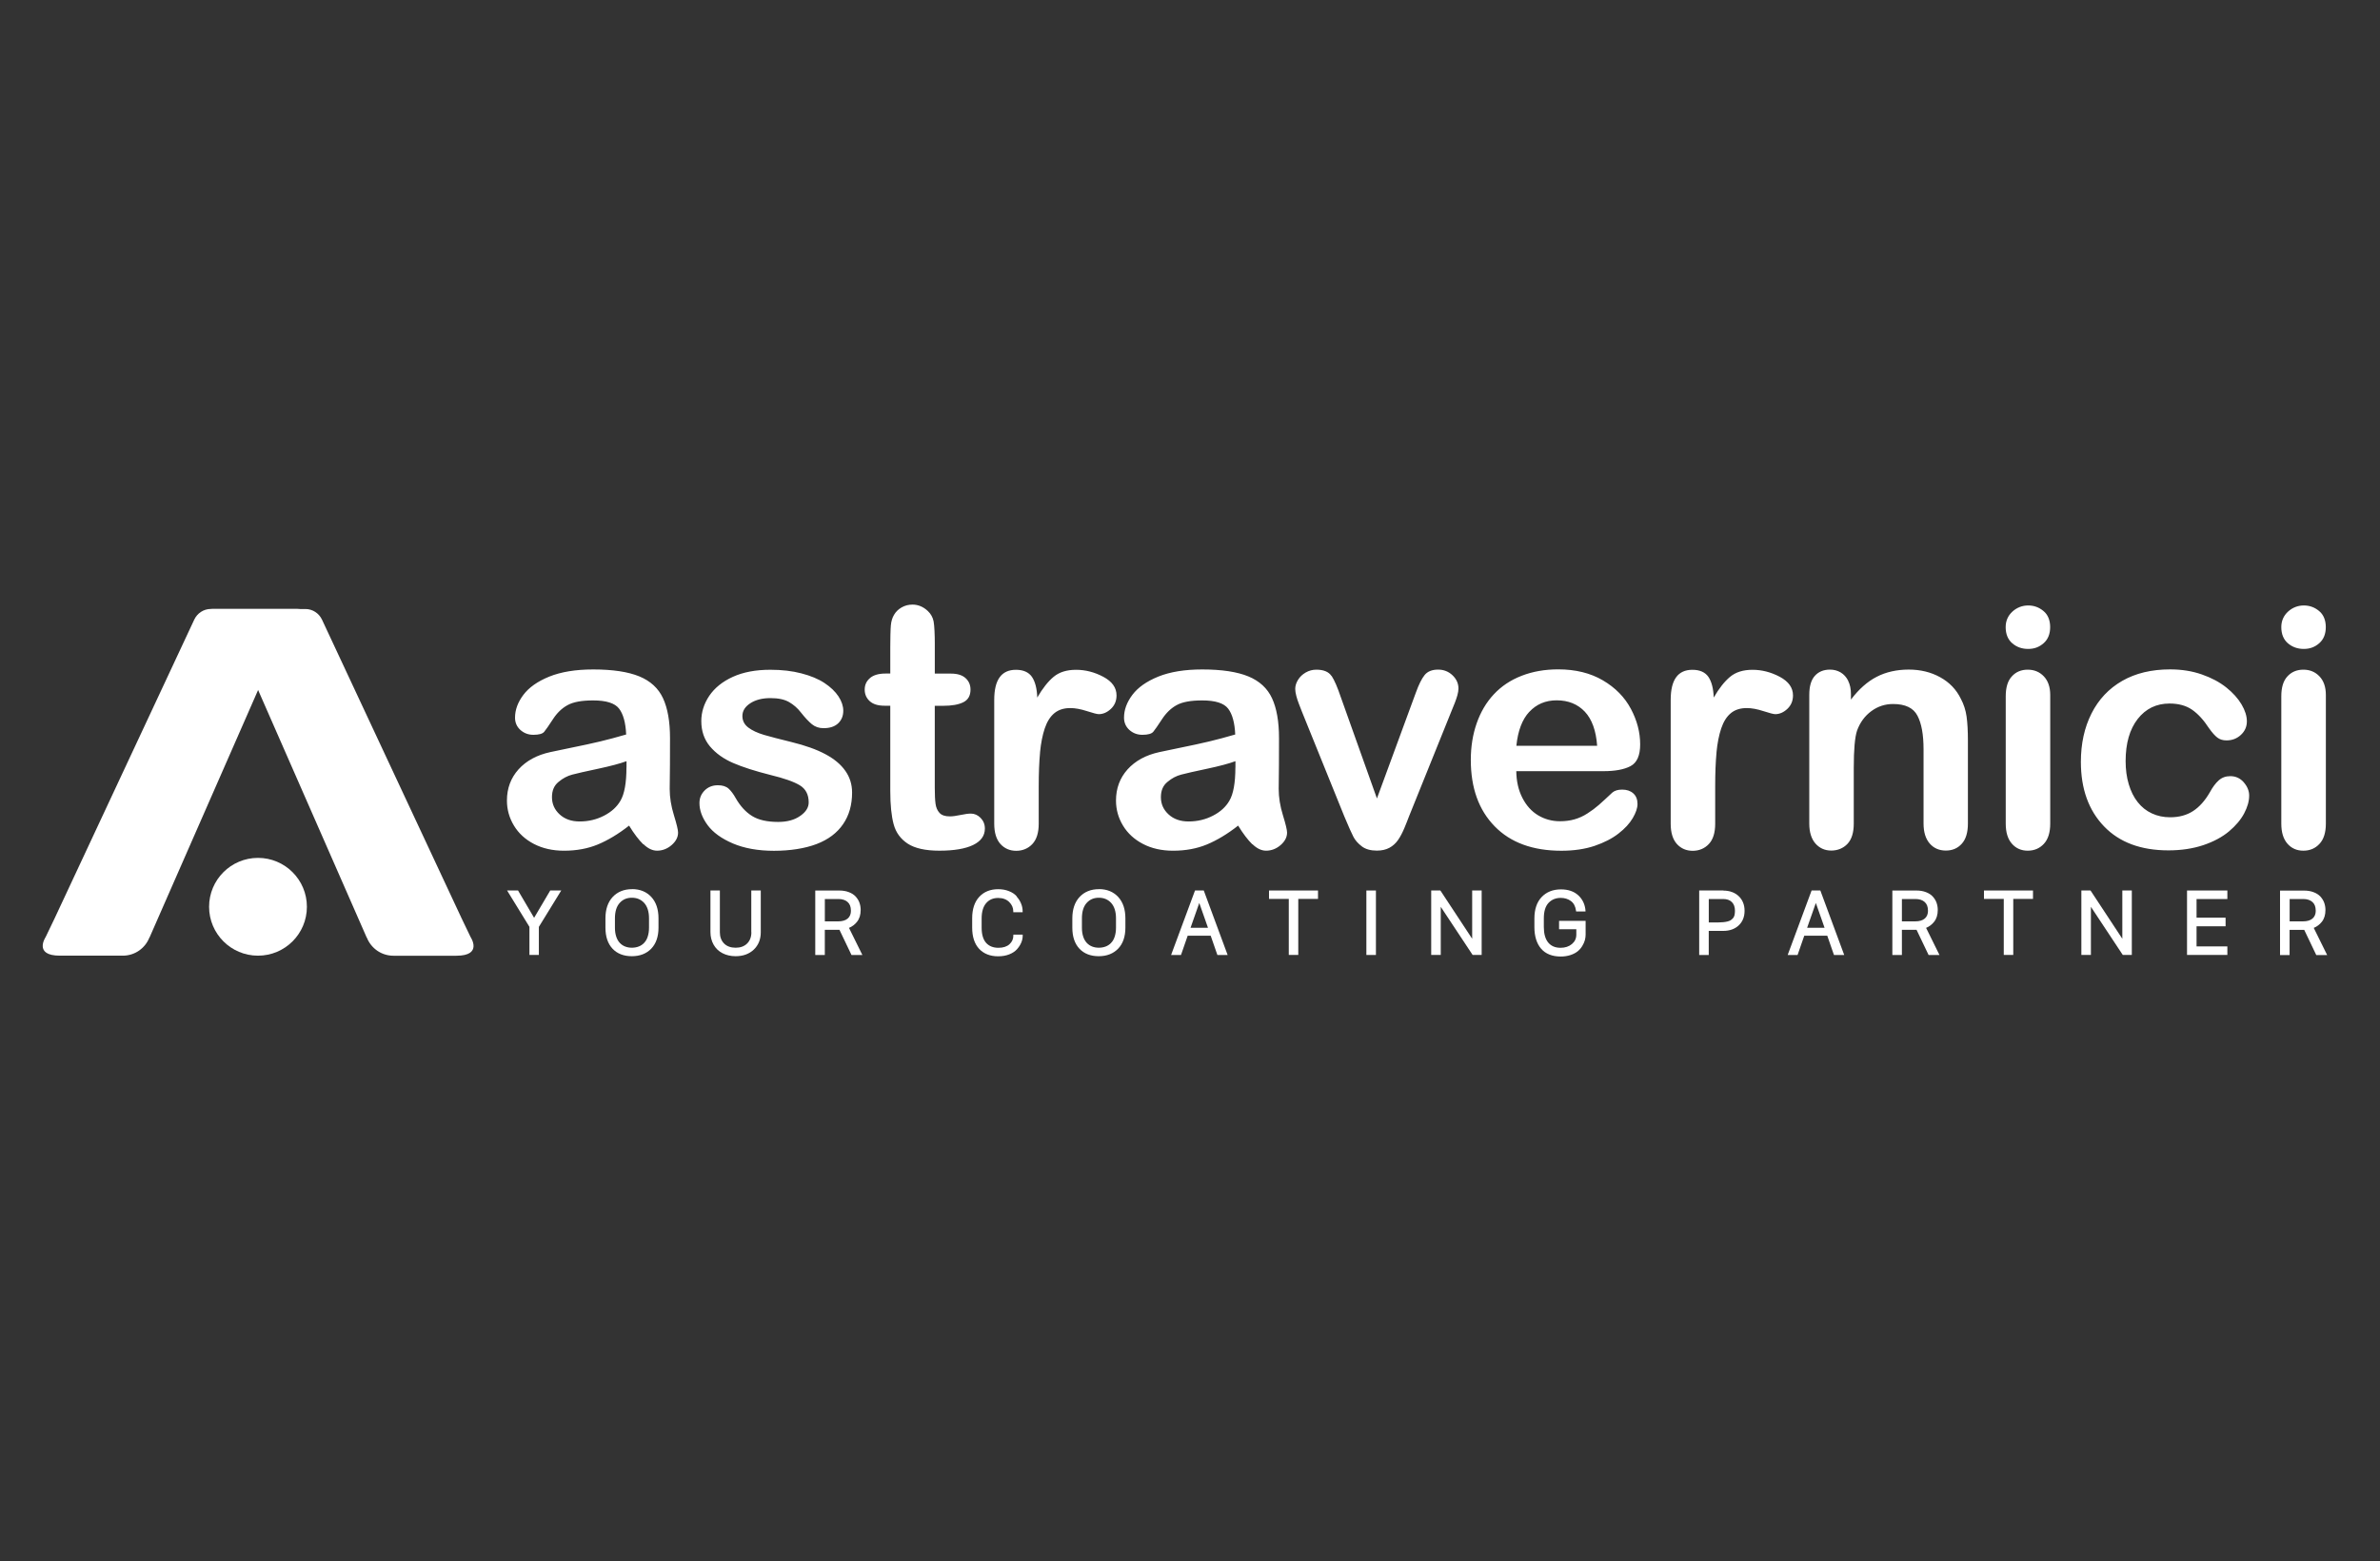
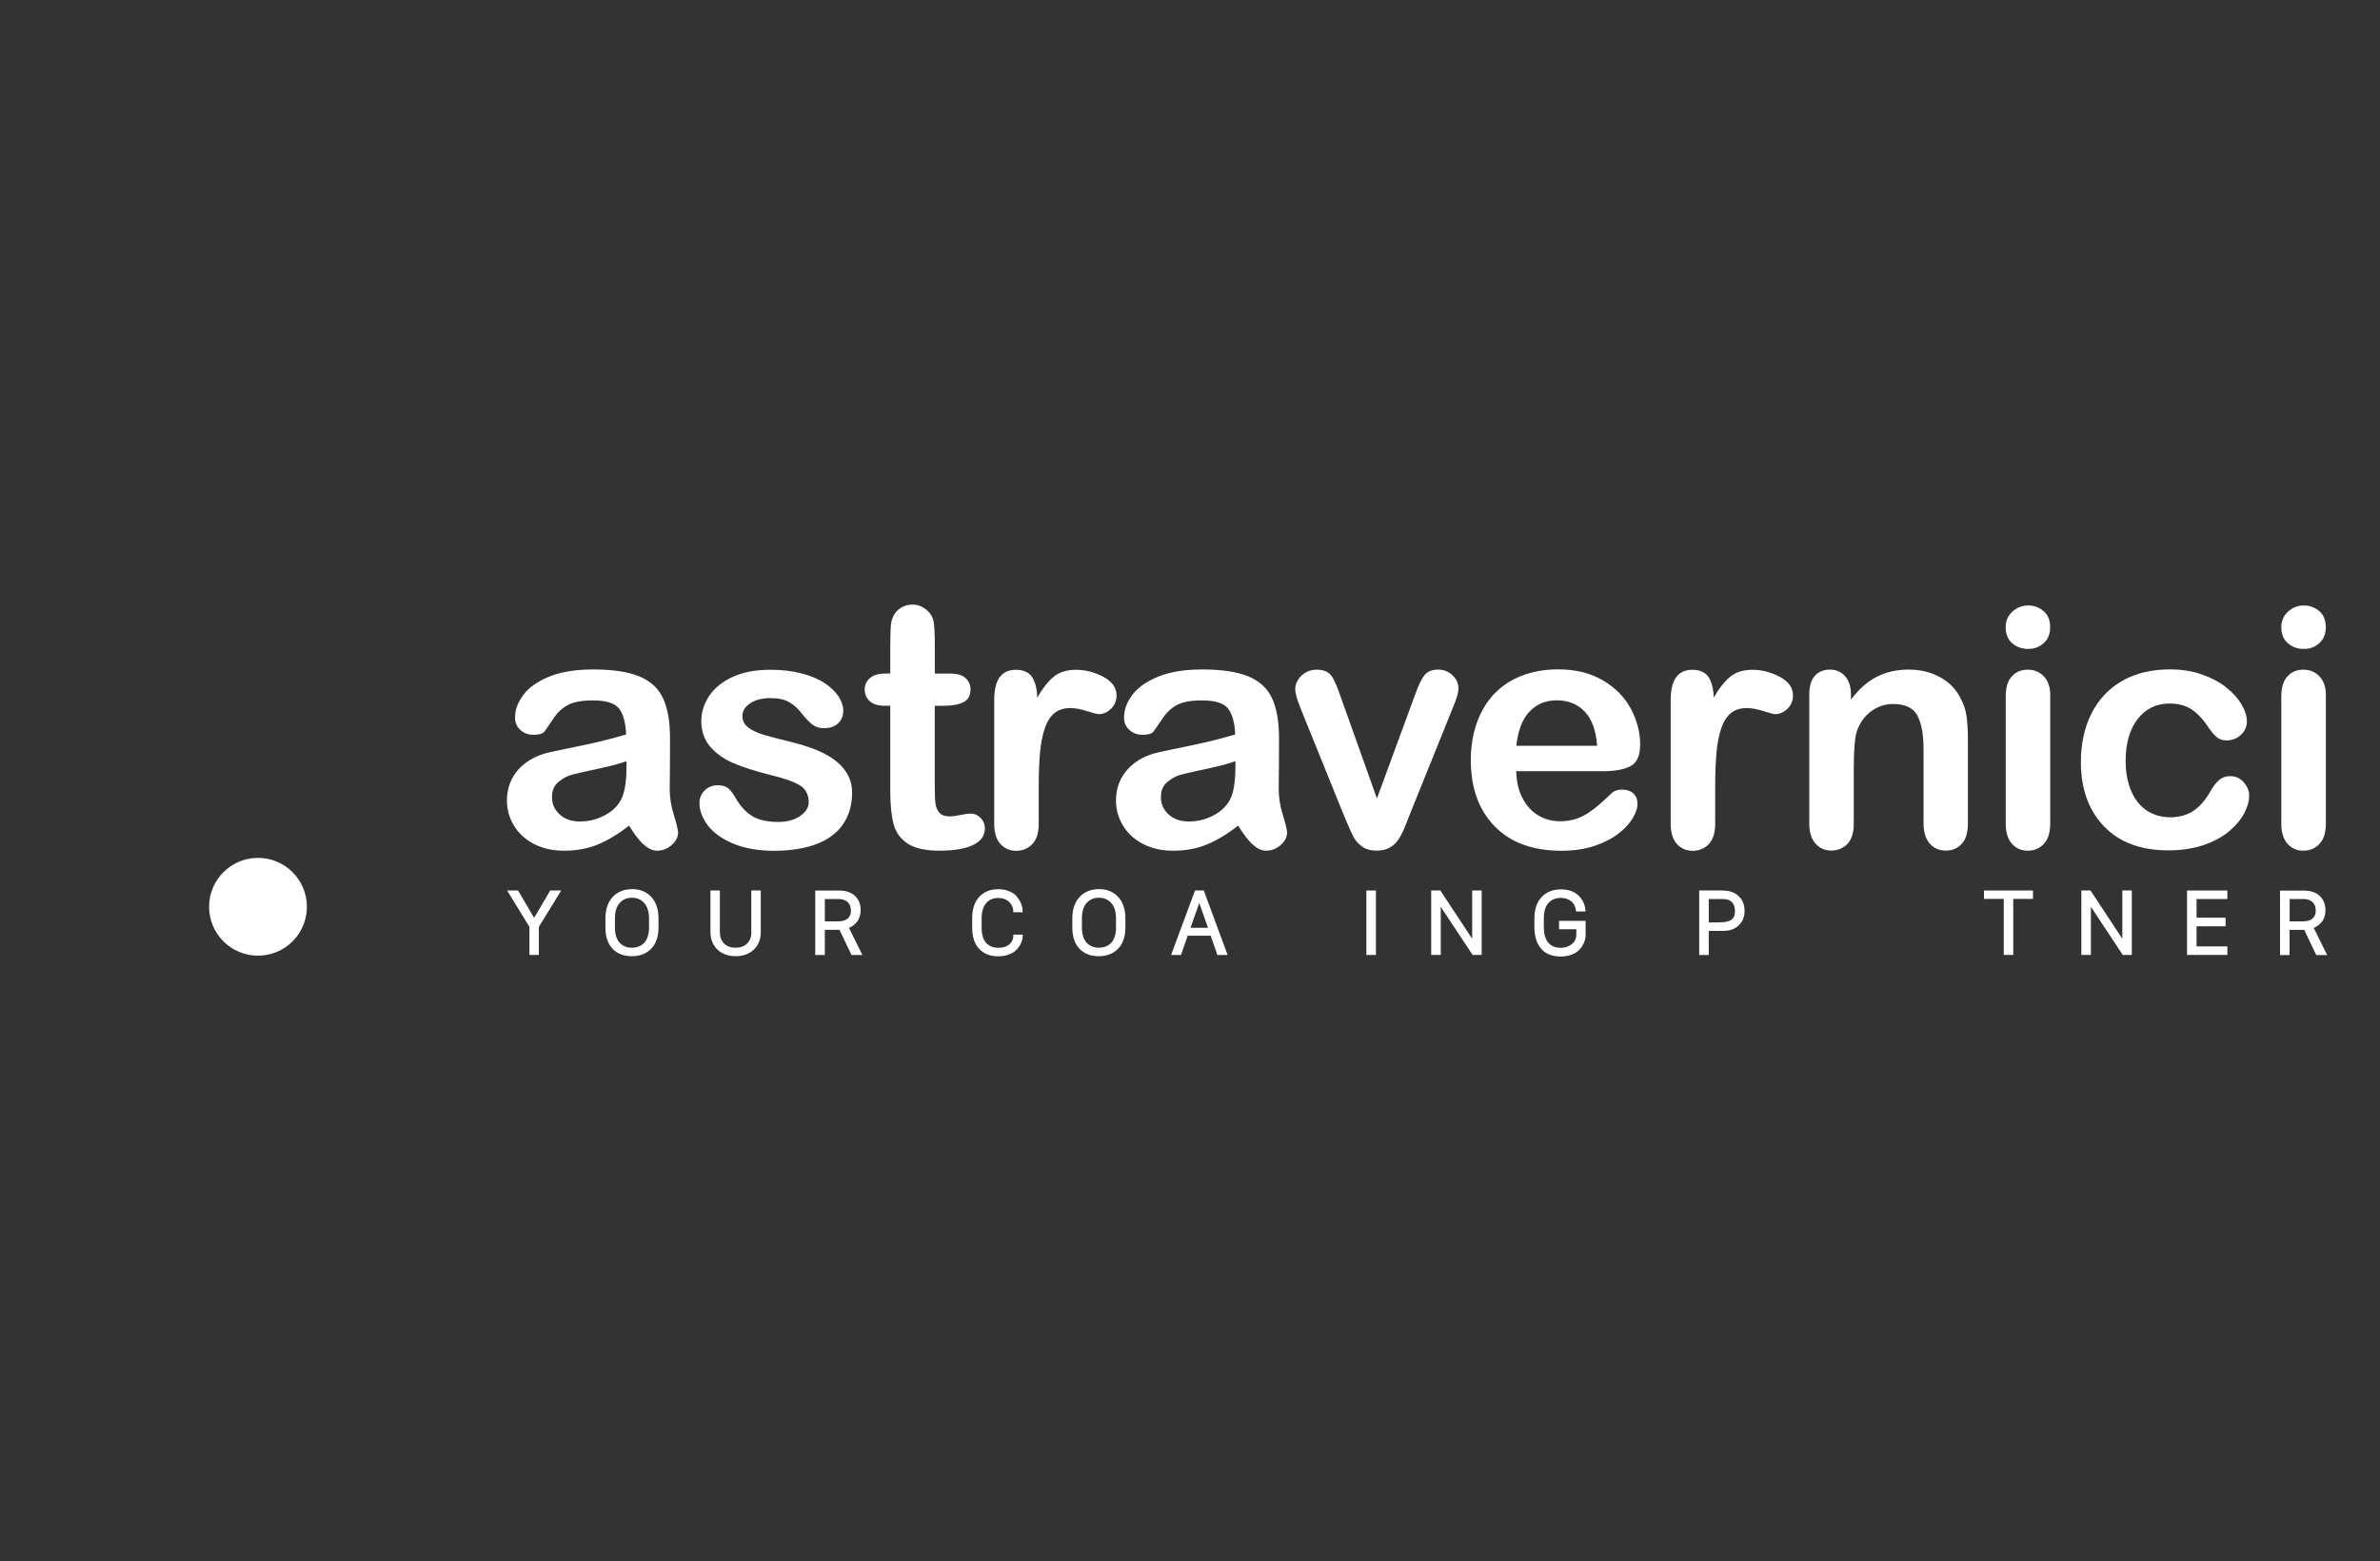
<svg xmlns="http://www.w3.org/2000/svg" id="Livello_1" version="1.1" viewBox="0 0 750 492">
  <rect x="0" y="0" width="750" height="492" fill="#333333" stroke="none" />
  <defs>
    <style>
      .st0 {
        fill: #fff;
      }
    </style>
  </defs>
  <path class="st0" d="M730.87,202.72c1.37-1.22,2.05-2.91,2.05-5.06s-.7-3.93-2.11-5.08c-1.41-1.18-3.01-1.75-4.82-1.75s-3.55.64-4.96,1.93c-1.41,1.3-2.13,2.93-2.13,4.9,0,2.19.7,3.89,2.07,5.08,1.39,1.2,3.07,1.79,5.02,1.79s3.51-.6,4.88-1.81M730.93,213.18c-1.34-1.41-3.03-2.11-5.08-2.11s-3.73.7-5.02,2.11c-1.3,1.39-1.93,3.49-1.93,6.28v40.13c0,2.75.64,4.84,1.93,6.32,1.28,1.47,2.95,2.21,5.02,2.21s3.75-.72,5.08-2.15c1.34-1.43,2.01-3.57,2.01-6.38v-40.55c0-2.49-.68-4.46-2.01-5.86M707.08,246.58c-1.14-1.3-2.55-1.95-4.26-1.95-1.43,0-2.65.44-3.65,1.34-1,.9-1.91,2.13-2.77,3.71-1.53,2.67-3.31,4.66-5.32,5.96-2.01,1.3-4.4,1.95-7.21,1.95-2.09,0-4.01-.4-5.76-1.22-1.75-.8-3.23-1.99-4.46-3.55-1.24-1.55-2.17-3.45-2.83-5.66-.66-2.21-.98-4.64-.98-7.27,0-5.62,1.28-10.04,3.81-13.29,2.53-3.23,5.88-4.86,10.02-4.86,2.87,0,5.24.66,7.11,1.95,1.87,1.3,3.67,3.25,5.36,5.86.96,1.34,1.81,2.31,2.59,2.91.78.6,1.73.9,2.91.9,1.77,0,3.29-.58,4.54-1.75,1.26-1.18,1.87-2.59,1.87-4.26s-.56-3.43-1.67-5.32c-1.12-1.89-2.73-3.69-4.82-5.36-2.11-1.67-4.68-3.05-7.71-4.1-3.03-1.06-6.36-1.59-10-1.59-5.86,0-10.9,1.22-15.1,3.63-4.2,2.41-7.43,5.84-9.66,10.26-2.23,4.42-3.35,9.5-3.35,15.26,0,8.49,2.43,15.26,7.29,20.32,4.86,5.06,11.64,7.57,20.3,7.57,4.08,0,7.75-.56,11-1.65,3.25-1.1,5.96-2.55,8.09-4.34,2.13-1.79,3.73-3.69,4.78-5.68s1.57-3.85,1.57-5.6c0-1.47-.56-2.85-1.69-4.16M644.01,202.72c1.37-1.22,2.05-2.91,2.05-5.06s-.7-3.93-2.11-5.08c-1.41-1.18-3.01-1.75-4.82-1.75s-3.55.64-4.96,1.93c-1.41,1.3-2.13,2.93-2.13,4.9,0,2.19.7,3.89,2.07,5.08,1.39,1.2,3.05,1.79,5.02,1.79s3.51-.6,4.88-1.81M644.07,213.18c-1.34-1.41-3.03-2.11-5.08-2.11s-3.73.7-5,2.11c-1.3,1.39-1.93,3.49-1.93,6.28v40.13c0,2.75.64,4.84,1.93,6.32,1.28,1.47,2.95,2.21,5,2.21s3.75-.72,5.08-2.15c1.34-1.43,2.01-3.57,2.01-6.38v-40.55c0-2.49-.68-4.46-2.01-5.86M582.42,214.56c-.6-1.16-1.39-2.03-2.39-2.63-1-.58-2.11-.88-3.35-.88-2.01,0-3.61.66-4.78,1.97-1.18,1.32-1.75,3.31-1.75,5.98v40.55c0,2.75.66,4.84,1.95,6.32,1.3,1.47,2.97,2.21,4.98,2.21s3.79-.72,5.12-2.13c1.32-1.41,1.97-3.55,1.97-6.4v-17.57c0-5.72.34-9.62,1.04-11.72.96-2.61,2.47-4.64,4.52-6.14s4.32-2.23,6.83-2.23c3.83,0,6.4,1.22,7.67,3.67,1.3,2.45,1.93,5.98,1.93,10.62v23.37c0,2.75.66,4.84,1.95,6.32s2.99,2.21,5.08,2.21,3.73-.72,5.02-2.15c1.3-1.43,1.93-3.57,1.93-6.38v-26.1c0-3.09-.14-5.62-.42-7.61-.28-1.99-.88-3.85-1.79-5.56-1.43-2.95-3.61-5.22-6.54-6.83-2.91-1.61-6.22-2.41-9.92-2.41s-7.17.76-10.1,2.29c-2.93,1.51-5.62,3.91-8.09,7.17v-1.69c0-1.67-.3-3.11-.9-4.26M540.91,237.15c.28-2.93.78-5.46,1.49-7.57.72-2.13,1.73-3.73,3.03-4.8,1.3-1.08,2.97-1.61,5.04-1.61,1.51,0,3.25.32,5.22.96,1.97.64,3.21.96,3.73.96,1.37,0,2.65-.56,3.83-1.67,1.18-1.12,1.77-2.53,1.77-4.24,0-2.43-1.39-4.38-4.16-5.86-2.77-1.47-5.64-2.21-8.59-2.21s-5.3.74-7.07,2.21c-1.77,1.47-3.49,3.65-5.16,6.54-.1-2.89-.68-5.06-1.69-6.54-1.04-1.47-2.71-2.21-5.04-2.21-4.56,0-6.83,3.15-6.83,9.46v39.06c0,2.81.66,4.94,1.95,6.38,1.3,1.43,2.97,2.15,4.98,2.15s3.75-.72,5.08-2.13c1.34-1.41,2.01-3.55,2.01-6.4v-11.72c0-4.22.14-7.79.42-10.72M481.93,224.36c2.25-2.41,5.12-3.63,8.61-3.63,3.67,0,6.62,1.2,8.87,3.57,2.25,2.39,3.55,5.98,3.89,10.76h-25.45c.48-4.72,1.83-8.31,4.08-10.72M513.83,241.46c2.01-1.04,3.03-3.33,3.03-6.85,0-3.81-.98-7.53-2.93-11.2-1.95-3.67-4.88-6.66-8.81-8.97-3.93-2.31-8.63-3.47-14.11-3.47-4.22,0-8.05.68-11.52,2.03-3.47,1.35-6.38,3.29-8.75,5.84-2.37,2.53-4.16,5.58-5.4,9.13-1.24,3.55-1.85,7.39-1.85,11.54,0,8.81,2.49,15.78,7.51,20.92,5,5.14,12.02,7.71,21.02,7.71,3.95,0,7.43-.52,10.46-1.53,3.03-1.04,5.56-2.33,7.55-3.89,2.01-1.55,3.51-3.19,4.5-4.88s1.49-3.17,1.49-4.44c0-1.43-.44-2.55-1.34-3.35-.9-.8-2.05-1.18-3.49-1.18-1.34,0-2.35.3-3.09.92-1.75,1.65-3.17,2.95-4.26,3.91-1.1.96-2.29,1.85-3.61,2.69-1.3.84-2.65,1.45-4.05,1.85-1.39.4-2.91.6-4.6.6-2.49,0-4.78-.62-6.85-1.85s-3.73-3.07-4.98-5.5-1.89-5.24-1.93-8.43h27.44c3.67,0,6.52-.52,8.53-1.57M419.6,213.08c-.88-1.34-2.47-2.01-4.8-2.01-1.2,0-2.31.3-3.35.9-1.04.6-1.83,1.37-2.41,2.31s-.88,1.89-.88,2.85c0,.62.12,1.35.34,2.21s.5,1.69.82,2.51c.32.82.64,1.63.96,2.47l13.37,33.04c1.34,3.19,2.29,5.32,2.85,6.4.56,1.08,1.43,2.07,2.63,2.99,1.18.9,2.77,1.35,4.76,1.35,1.53,0,2.85-.3,3.93-.88,1.08-.58,1.99-1.39,2.73-2.45.74-1.06,1.39-2.31,2.01-3.79.6-1.47,1.1-2.69,1.45-3.65l13.47-33.4c.38-.92.72-1.75,1-2.47s.54-1.49.78-2.31c.22-.82.34-1.53.34-2.15,0-1.57-.62-2.97-1.87-4.16s-2.77-1.79-4.54-1.79c-1.89,0-3.29.56-4.22,1.67-.92,1.12-1.87,3.01-2.83,5.68l-12.23,33.26-11.36-31.86c-1.06-3.15-2.03-5.4-2.91-6.74M389.3,241.9c0,4.86-.64,8.37-1.89,10.48-1.1,1.91-2.81,3.49-5.16,4.7-2.35,1.22-4.9,1.83-7.69,1.83-2.61,0-4.7-.74-6.32-2.23s-2.41-3.29-2.41-5.42.68-3.67,2.05-4.8c1.37-1.16,2.81-1.91,4.32-2.31,1.51-.4,4.22-1.02,8.15-1.85s6.91-1.63,8.97-2.39v2.01l-.02-.02ZM394.7,266.09c1.39,1.35,2.83,2.03,4.26,2.03,1.71,0,3.25-.6,4.6-1.77,1.35-1.18,2.03-2.49,2.03-3.93,0-.82-.44-2.67-1.32-5.52-.88-2.85-1.32-5.6-1.32-8.25.04-2.81.06-5.36.08-7.65,0-2.29.02-5.08.02-8.37,0-5.2-.74-9.39-2.19-12.53-1.45-3.15-3.95-5.46-7.47-6.91-3.53-1.45-8.37-2.19-14.55-2.19-5.52,0-10.12.76-13.83,2.25-3.71,1.51-6.42,3.43-8.17,5.76-1.75,2.33-2.63,4.72-2.63,7.19,0,1.57.58,2.87,1.71,3.89,1.16,1.02,2.51,1.51,4.08,1.51,1.75,0,2.89-.32,3.43-.96.54-.64,1.43-1.95,2.73-3.93,1.3-1.99,2.83-3.49,4.62-4.46,1.79-1,4.48-1.49,8.05-1.49,4.14,0,6.87.86,8.19,2.59,1.32,1.73,2.07,4.44,2.23,8.15-2.95.86-5.68,1.59-8.19,2.19-2.51.6-5.54,1.26-9.07,1.97-3.53.72-5.74,1.18-6.64,1.39-4.24.92-7.59,2.75-10.02,5.44-2.43,2.71-3.65,5.98-3.65,9.82,0,2.85.74,5.48,2.21,7.91s3.57,4.36,6.3,5.78,5.88,2.13,9.48,2.13c3.95,0,7.49-.66,10.66-1.97,3.17-1.32,6.46-3.29,9.84-5.94,1.57,2.57,3.07,4.52,4.46,5.88M327.74,237.15c.28-2.93.78-5.46,1.49-7.57.72-2.13,1.73-3.73,3.03-4.8,1.3-1.08,2.99-1.61,5.04-1.61,1.51,0,3.25.32,5.22.96,1.97.64,3.21.96,3.73.96,1.37,0,2.65-.56,3.83-1.67s1.77-2.53,1.77-4.24c0-2.43-1.39-4.38-4.16-5.86-2.77-1.47-5.64-2.21-8.59-2.21s-5.3.74-7.07,2.21c-1.77,1.47-3.49,3.65-5.16,6.54-.1-2.89-.68-5.06-1.69-6.54-1.04-1.47-2.71-2.21-5.04-2.21-4.56,0-6.83,3.15-6.83,9.46v39.06c0,2.81.66,4.94,1.95,6.38,1.3,1.43,2.97,2.15,4.98,2.15s3.75-.72,5.08-2.13,2.01-3.55,2.01-6.4v-11.72c0-4.22.14-7.79.42-10.72M274.16,213.72c-1.12.94-1.67,2.15-1.67,3.63s.54,2.69,1.59,3.65c1.06.96,2.61,1.43,4.62,1.43h1.85v26.92c0,4.34.36,7.83,1.06,10.44.7,2.61,2.19,4.64,4.44,6.12,2.27,1.47,5.58,2.21,9.96,2.21,4.62,0,8.17-.6,10.64-1.79,2.47-1.2,3.71-2.93,3.71-5.18,0-1.34-.46-2.45-1.35-3.37-.9-.9-1.93-1.35-3.05-1.35-.8,0-1.89.14-3.29.44-1.41.3-2.51.44-3.35.44-1.51,0-2.59-.36-3.27-1.12-.68-.74-1.08-1.69-1.24-2.87-.16-1.18-.24-2.87-.24-5.06v-25.8h2.63c2.77,0,4.9-.38,6.4-1.14,1.49-.76,2.23-2.07,2.23-3.97,0-1.47-.52-2.69-1.57-3.63-1.04-.94-2.57-1.41-4.54-1.41h-5.14v-9.56c0-2.37-.12-5.64-.38-6.91s-.86-2.37-1.83-3.27c-1.43-1.34-3.05-2.01-4.82-2.01-1.28,0-2.41.3-3.45.9-1.04.6-1.81,1.37-2.37,2.33-.56.94-.88,2.03-1,3.31-.12,1.3-.18,4.5-.18,6.76v8.43h-1.53c-2.13,0-3.75.48-4.86,1.41M266.35,242.91c-1.41-2.01-3.51-3.75-6.28-5.22-2.75-1.47-6.32-2.75-10.66-3.81-3.67-.9-6.54-1.65-8.63-2.25-2.09-.62-3.75-1.39-4.98-2.33s-1.85-2.15-1.85-3.63c0-1.61.84-2.95,2.51-4.03,1.67-1.08,3.79-1.61,6.32-1.61s4.42.42,5.86,1.24c1.43.82,2.69,1.91,3.75,3.29,1.3,1.65,2.45,2.87,3.47,3.71,1.02.82,2.23,1.24,3.67,1.24,1.99,0,3.53-.52,4.6-1.53,1.08-1.04,1.61-2.35,1.61-3.97,0-1.47-.5-2.97-1.51-4.52-1.02-1.53-2.49-2.95-4.42-4.22-1.93-1.28-4.34-2.27-7.25-3.03-2.89-.76-6.16-1.14-9.78-1.14-4.62,0-8.57.74-11.84,2.23s-5.74,3.49-7.43,5.98c-1.67,2.49-2.51,5.16-2.51,7.97,0,3.15.92,5.8,2.73,7.97,1.81,2.15,4.24,3.91,7.27,5.22s6.97,2.57,11.8,3.79c4.28,1.04,7.35,2.11,9.23,3.25s2.81,2.93,2.81,5.4c0,1.61-.9,3.05-2.71,4.28-1.79,1.26-4.1,1.87-6.91,1.87-3.47,0-6.2-.62-8.19-1.85-2.01-1.24-3.73-3.11-5.16-5.6-.72-1.3-1.47-2.31-2.25-3.03-.8-.72-1.91-1.08-3.39-1.08-1.67,0-3.07.54-4.16,1.63-1.1,1.1-1.65,2.41-1.65,3.97,0,2.33.86,4.64,2.57,6.97,1.71,2.31,4.36,4.24,7.97,5.78,3.61,1.53,7.91,2.31,12.95,2.31s9.74-.72,13.43-2.13c3.69-1.41,6.46-3.51,8.35-6.28,1.89-2.75,2.83-6.08,2.83-9.94,0-2.57-.72-4.86-2.13-6.85M197.41,241.9c0,4.86-.64,8.37-1.89,10.48-1.1,1.91-2.81,3.49-5.16,4.7-2.35,1.22-4.9,1.83-7.69,1.83-2.61,0-4.7-.74-6.32-2.23-1.61-1.49-2.41-3.29-2.41-5.42s.68-3.67,2.05-4.8c1.37-1.16,2.81-1.91,4.32-2.31,1.51-.4,4.22-1.02,8.15-1.85,3.93-.84,6.91-1.63,8.97-2.39v2.01l-.02-.02ZM202.79,266.09c1.39,1.35,2.83,2.03,4.26,2.03,1.71,0,3.25-.6,4.6-1.77,1.35-1.18,2.03-2.49,2.03-3.93,0-.82-.44-2.67-1.32-5.52-.88-2.85-1.32-5.6-1.32-8.25.04-2.81.06-5.36.08-7.65,0-2.29.02-5.08.02-8.37,0-5.2-.74-9.39-2.19-12.53s-3.95-5.46-7.47-6.91c-3.53-1.45-8.37-2.19-14.55-2.19-5.52,0-10.12.76-13.83,2.25-3.71,1.51-6.42,3.43-8.17,5.76-1.75,2.33-2.63,4.72-2.63,7.19,0,1.57.58,2.87,1.71,3.89,1.16,1.02,2.51,1.51,4.08,1.51,1.75,0,2.89-.32,3.41-.96.54-.64,1.43-1.95,2.73-3.93,1.28-1.99,2.83-3.49,4.62-4.46,1.79-1,4.48-1.49,8.05-1.49,4.14,0,6.87.86,8.19,2.59,1.32,1.73,2.07,4.44,2.23,8.15-2.95.86-5.68,1.59-8.19,2.19-2.51.6-5.54,1.26-9.07,1.97-3.53.72-5.74,1.18-6.64,1.39-4.24.92-7.59,2.75-10.02,5.44-2.43,2.71-3.65,5.98-3.65,9.82,0,2.85.74,5.48,2.21,7.91s3.57,4.36,6.3,5.78c2.73,1.41,5.88,2.13,9.48,2.13,3.95,0,7.49-.66,10.66-1.97,3.17-1.32,6.46-3.29,9.84-5.94,1.57,2.57,3.07,4.52,4.46,5.88" />
  <polygon class="st0" points="168.31 289.28 163.25 280.67 159.8 280.67 166.84 292.13 166.84 300.98 169.81 300.98 169.81 292.13 176.86 280.67 173.39 280.67 168.31 289.28" />
  <path class="st0" d="M199.16,280.25c-2.53,0-4.58.84-6.1,2.47-1.51,1.63-2.27,3.89-2.27,6.72v2.95c0,2.83.76,5.06,2.23,6.62,1.47,1.57,3.53,2.37,6.08,2.37s4.6-.8,6.12-2.37c1.51-1.57,2.29-3.79,2.29-6.62v-2.95c0-2.85-.76-5.1-2.27-6.74-1.51-1.63-3.55-2.47-6.08-2.47v.02ZM202.96,297.21c-.5.5-1.06.88-1.71,1.12-1.3.5-2.99.5-4.24,0-.62-.24-1.2-.62-1.67-1.12-.48-.5-.88-1.16-1.14-1.97-.28-.82-.42-1.77-.42-2.85v-2.95c0-2.11.5-3.75,1.49-4.84,1-1.12,2.27-1.65,3.85-1.65s2.87.54,3.89,1.65c1,1.12,1.51,2.75,1.51,4.84v2.95c0,1.06-.14,2.01-.42,2.85-.26.82-.66,1.47-1.14,1.95v.02Z" />
  <path class="st0" d="M236.78,293.84c0,1.47-.46,2.67-1.35,3.55-.9.88-2.11,1.32-3.61,1.32s-2.75-.44-3.63-1.32-1.34-2.07-1.34-3.55v-13.17h-2.97v13.11c0,1.47.34,2.81,1,3.97s1.59,2.07,2.81,2.69c1.2.62,2.59.94,4.12.94,2.35,0,4.28-.7,5.74-2.09,1.45-1.39,2.19-3.23,2.19-5.46v-13.17h-2.99v13.17l.02.02Z" />
  <path class="st0" d="M270.06,290.54c.78-.96,1.16-2.21,1.16-3.75,0-.82-.14-1.59-.4-2.31s-.68-1.35-1.2-1.93c-.54-.58-1.26-1.04-2.15-1.37-.88-.34-1.89-.5-3.01-.5h-7.55v20.32h3.01v-7.93h4.62l3.79,7.93h3.43l-4.22-8.55c.98-.4,1.83-1.04,2.51-1.89l.02-.02ZM268.16,286.97c0,1.12-.34,1.95-1.02,2.53-.68.6-1.71.9-3.07.9h-4.14v-7.05h4.24c1.26,0,2.23.32,2.93.94.7.62,1.04,1.51,1.04,2.69h.02Z" />
  <path class="st0" d="M320.37,282.47c-.62-.68-1.43-1.22-2.45-1.61-1-.4-2.13-.6-3.37-.6-2.49,0-4.5.82-5.98,2.43-1.47,1.59-2.21,3.87-2.21,6.7v2.99c0,2.87.74,5.12,2.19,6.68,1.45,1.55,3.47,2.35,5.98,2.35,1.3,0,2.47-.2,3.49-.6,1.04-.4,1.85-.96,2.45-1.61.58-.66,1.04-1.35,1.35-2.09.32-.74.46-1.49.46-2.23v-.3h-2.95v.3c0,1.08-.4,1.97-1.22,2.73-.82.74-1.97,1.12-3.47,1.12-1.67,0-2.95-.52-3.89-1.55-.94-1.06-1.41-2.67-1.41-4.8v-2.89c0-2.11.48-3.75,1.43-4.84.96-1.1,2.19-1.63,3.77-1.63,1.47,0,2.63.44,3.49,1.28.86.86,1.28,1.83,1.28,2.93v.3h2.95v-.3c0-.84-.16-1.67-.5-2.47-.32-.8-.8-1.53-1.41-2.21l.02-.04Z" />
  <path class="st0" d="M346.29,280.25c-2.53,0-4.58.84-6.1,2.47-1.51,1.63-2.27,3.89-2.27,6.72v2.95c0,2.83.76,5.06,2.23,6.62,1.47,1.57,3.53,2.37,6.08,2.37s4.6-.8,6.12-2.37c1.51-1.57,2.29-3.79,2.29-6.62v-2.95c0-2.85-.76-5.1-2.27-6.74-1.51-1.63-3.55-2.47-6.08-2.47v.02ZM350.12,297.21c-.5.5-1.06.88-1.71,1.12-1.3.5-2.99.5-4.24,0-.62-.24-1.2-.62-1.67-1.12s-.88-1.16-1.14-1.97c-.28-.82-.42-1.77-.42-2.85v-2.95c0-2.11.5-3.75,1.49-4.84,1-1.12,2.27-1.65,3.85-1.65s2.87.54,3.89,1.65c1,1.12,1.51,2.75,1.51,4.84v2.95c0,1.06-.14,2.01-.42,2.85-.26.82-.66,1.47-1.14,1.95v.02Z" />
  <path class="st0" d="M379.33,280.67h-2.75l-7.39,19.93-.14.4h3.11l2.11-6.08h7.25l2.11,6.08h3.23l-7.45-20.13-.08-.2ZM380.65,292.43h-5.48l2.75-7.83,2.75,7.83h-.02Z" />
-   <polygon class="st0" points="399.9 283.32 406.13 283.32 406.13 300.98 409.12 300.98 409.12 283.32 415.34 283.32 415.34 280.67 399.9 280.67 399.9 283.32" />
  <rect class="st0" x="430.58" y="280.67" width="3.01" height="20.32" />
  <polygon class="st0" points="463.92 295.88 453.98 280.79 453.88 280.67 451.01 280.67 451.01 300.98 454.02 300.98 454.02 285.81 464.06 300.98 466.91 300.98 466.91 280.67 463.92 280.67 463.92 295.88" />
  <path class="st0" d="M491.3,292.87h5.44v1.69c0,1.24-.46,2.21-1.39,2.99s-2.13,1.18-3.57,1.18c-1.71,0-2.99-.56-3.91-1.67-.92-1.14-1.37-2.77-1.37-4.86v-2.77c0-2.17.5-3.81,1.49-4.86,1-1.04,2.27-1.57,3.83-1.57,1.26,0,2.33.34,3.23,1,.88.66,1.41,1.67,1.59,3.03l.04.26h2.95v-.32c-.16-1.89-.9-3.51-2.25-4.76-1.35-1.26-3.19-1.89-5.48-1.89-2.53,0-4.58.82-6.1,2.43-1.51,1.59-2.27,3.87-2.27,6.72v2.77c0,2.87.72,5.14,2.11,6.77,1.41,1.63,3.49,2.47,6.18,2.47,1.12,0,2.15-.16,3.07-.46.92-.3,1.67-.7,2.27-1.18.58-.48,1.08-1.04,1.45-1.67.38-.62.66-1.24.82-1.83.16-.6.24-1.18.24-1.71v-4.38h-8.37v2.69-.04Z" />
  <path class="st0" d="M543.07,280.67h-7.61v20.32h3.01v-7.59h4.58c1.99,0,3.63-.58,4.86-1.73s1.85-2.71,1.85-4.6-.62-3.45-1.85-4.62c-1.24-1.16-2.87-1.75-4.86-1.75l.02-.02ZM546.11,289.38c-.22.26-.46.5-.74.66-.28.18-.62.3-1.02.4-.42.1-.88.18-1.35.22-.46.04-1.02.08-1.63.08h-2.89v-7.39h4.5c1.22,0,2.11.32,2.77.96.64.64.98,1.55.98,2.75,0,.52-.06.98-.14,1.37-.1.38-.24.7-.46.96h-.02Z" />
-   <path class="st0" d="M573.63,280.67h-2.75l-7.39,19.93-.14.4h3.11l2.11-6.08h7.25l2.11,6.08h3.23l-7.45-20.13-.08-.2ZM574.95,292.43h-5.48l2.75-7.83,2.75,7.83h-.02Z" />
-   <path class="st0" d="M609.48,290.54c.78-.96,1.16-2.21,1.16-3.75,0-.82-.14-1.59-.4-2.31s-.68-1.35-1.2-1.93c-.54-.58-1.26-1.04-2.15-1.37-.88-.34-1.89-.5-3.01-.5h-7.55v20.32h3.01v-7.93h4.62l3.79,7.93h3.43l-4.22-8.55c.98-.4,1.83-1.04,2.51-1.89l.02-.02ZM607.57,286.97c0,1.12-.34,1.95-1.02,2.53-.68.6-1.71.9-3.07.9h-4.14v-7.05h4.24c1.26,0,2.23.32,2.93.94.7.62,1.04,1.51,1.04,2.69h.02Z" />
  <polygon class="st0" points="625.2 283.32 631.44 283.32 631.44 300.98 634.43 300.98 634.43 283.32 640.65 283.32 640.65 280.67 625.2 280.67 625.2 283.32" />
  <polygon class="st0" points="668.8 295.88 658.86 280.79 658.76 280.67 655.89 280.67 655.89 300.98 658.9 300.98 658.9 285.81 668.94 300.98 671.79 300.98 671.79 280.67 668.8 280.67 668.8 295.88" />
  <polygon class="st0" points="689.19 300.98 701.9 300.98 701.9 298.29 692.19 298.29 692.19 291.95 701.34 291.95 701.34 289.24 692.19 289.24 692.19 283.36 701.9 283.36 701.9 280.67 689.19 280.67 689.19 300.98" />
  <path class="st0" d="M729.14,292.45c.98-.4,1.83-1.04,2.51-1.89.78-.96,1.16-2.21,1.16-3.75,0-.82-.14-1.59-.4-2.31-.26-.72-.68-1.35-1.2-1.93-.54-.58-1.26-1.04-2.15-1.37-.88-.34-1.89-.5-3.01-.5h-7.55v20.32h3.01v-7.93h4.62l3.79,7.93h3.43l-4.22-8.55.02-.02ZM729.76,286.97c0,1.12-.34,1.95-1.02,2.53-.68.6-1.71.9-3.07.9h-4.14v-7.05h4.24c1.26,0,2.23.32,2.93.94.7.62,1.04,1.51,1.04,2.69h.02Z" />
-   <path class="st0" d="M90.99,195.44c.9-2.07,1.12-3.51,3.53-3.51h-28.06c-2.33,0-4.3,1.37-5.24,3.35l-43.96,94.07-2.89,6.02s-3.91,5.84,4.5,5.84h19.83c3.83,0,7.07-2.37,8.39-5.74h.04l43.88-100.05" />
-   <path class="st0" d="M71.7,195.46c-.9-2.07-2.93-3.51-5.34-3.51h29.87c2.33,0,4.3,1.37,5.24,3.35l43.96,94.07,2.89,6.02s3.91,5.84-4.5,5.84h-19.83c-3.83,0-7.07-2.37-8.39-5.72h-.04l-43.88-100.05" />
  <circle class="st0" cx="81.3" cy="285.8" r="15.41" />
</svg>